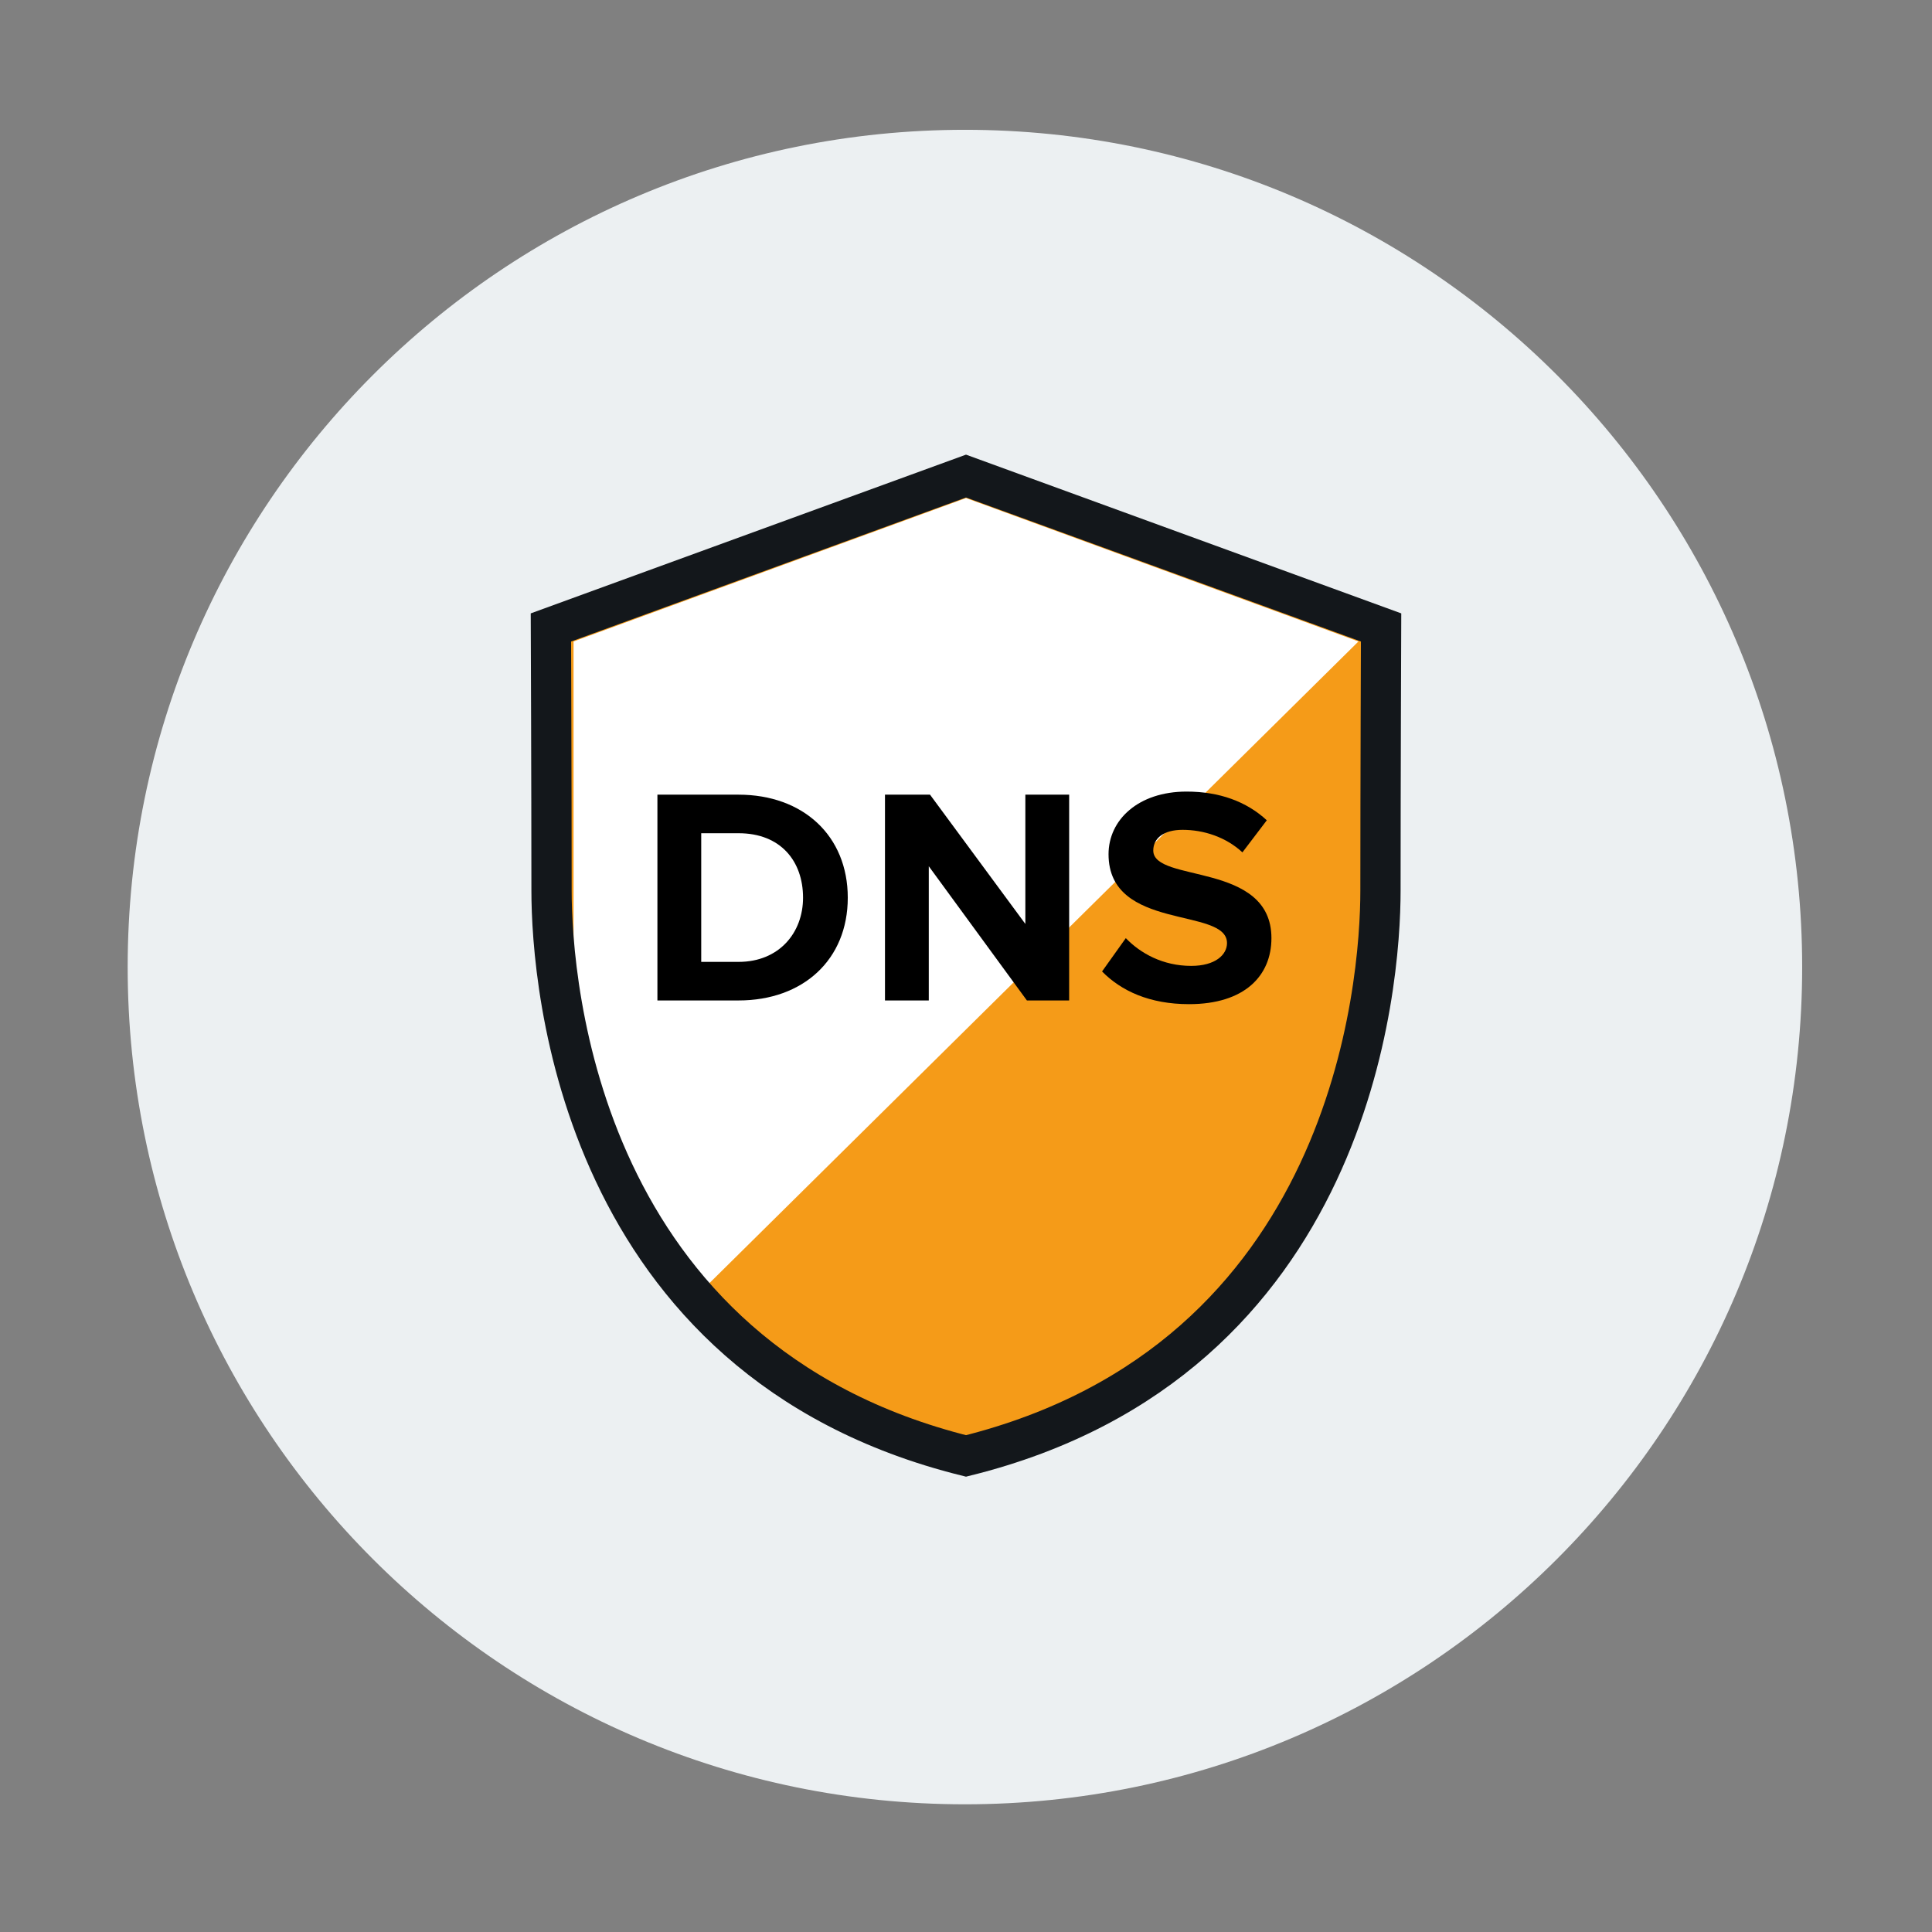
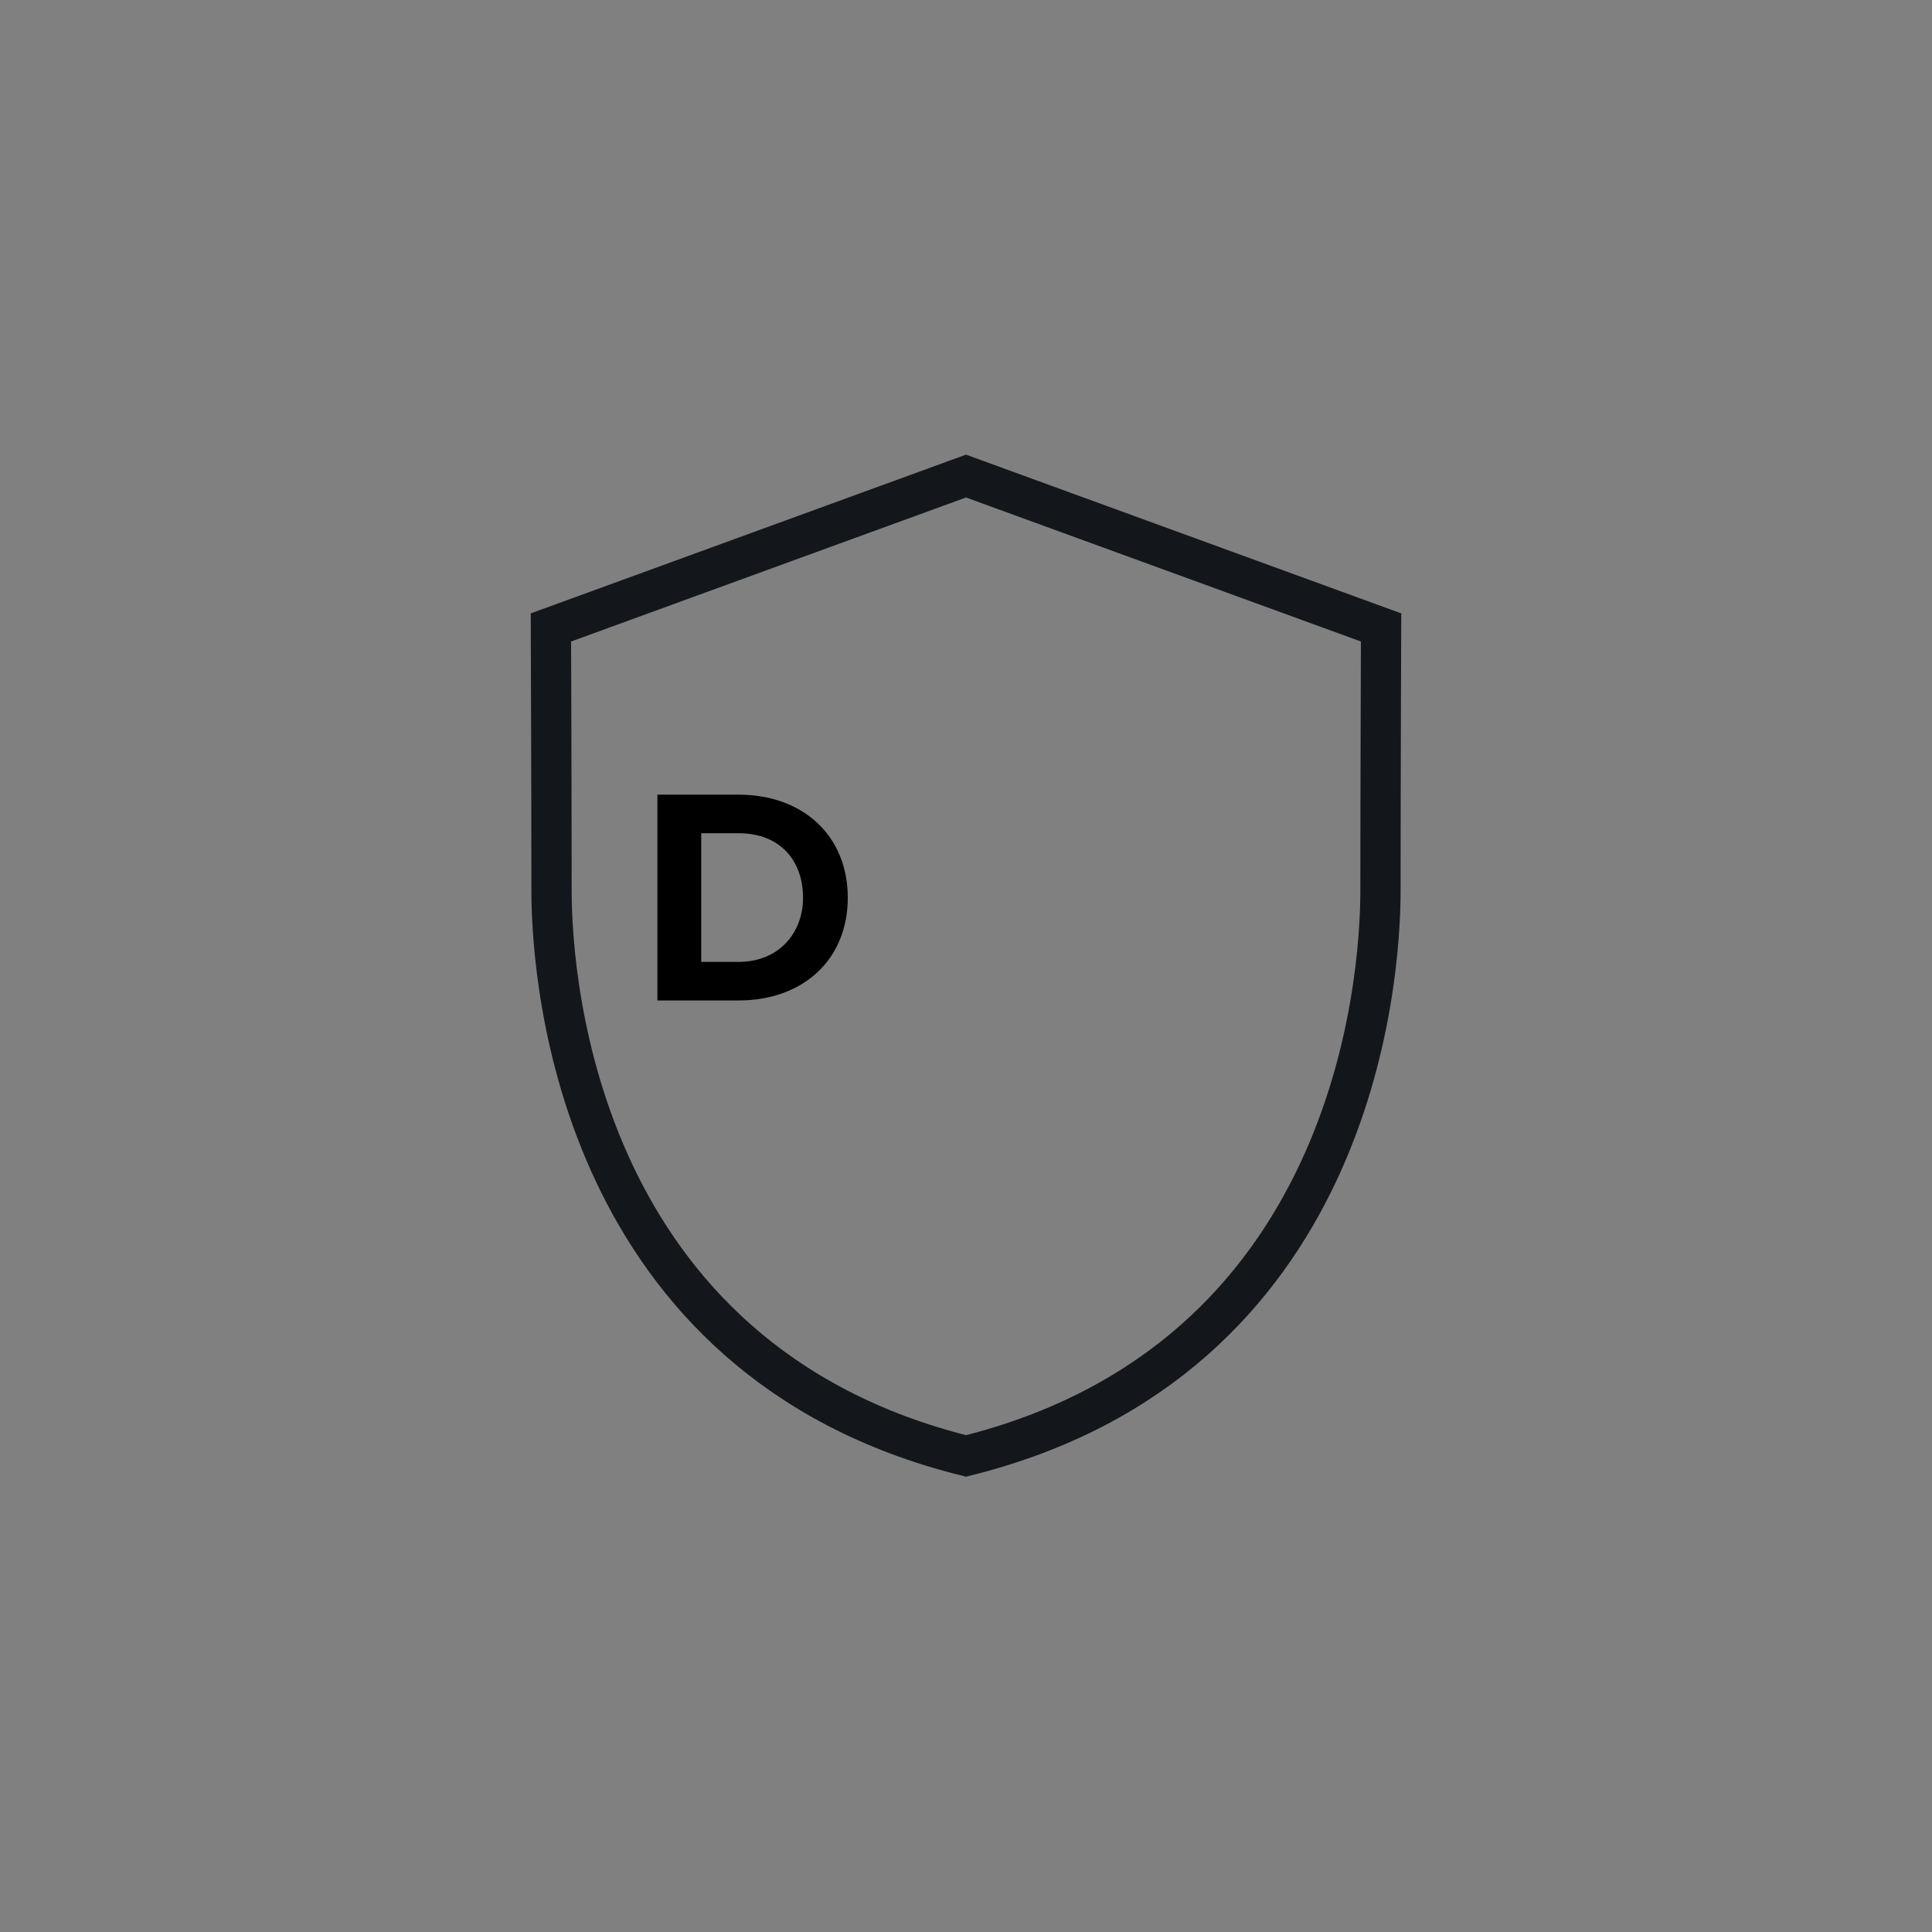
<svg xmlns="http://www.w3.org/2000/svg" width="144" height="144" viewBox="0 0 144 144" fill="none">
  <rect x="0" y="0" width="144" height="144" fill="#808080" stroke="none" />
-   <path d="M71.919 134.482C106.384 134.482 134.323 106.543 134.323 72.079C134.323 37.614 106.384 9.675 71.919 9.675C37.455 9.675 9.516 37.614 9.516 72.079C9.516 106.543 37.455 134.482 71.919 134.482Z" fill="#ECF0F2" />
-   <path d="M72 108.517C100.789 101.362 102.892 73.395 102.892 66.386C102.892 58.59 102.938 46.766 102.938 46.766L72 35.483L41.062 46.766C41.062 46.766 41.108 58.59 41.108 66.386C41.108 73.384 43.211 101.362 72 108.517Z" fill="#F59B18" />
-   <path d="M101.25 47.812L51.75 96.75L42.75 78.75V47.812L72 37.125L101.25 47.812Z" fill="white" />
  <path d="M72 108.517C100.789 101.362 102.892 73.395 102.892 66.386C102.892 58.59 102.938 46.766 102.938 46.766L72 35.483L41.062 46.766C41.062 46.766 41.108 58.59 41.108 66.386C41.108 73.384 43.211 101.362 72 108.517Z" stroke="#13171B" stroke-width="3" stroke-miterlimit="10" />
-   <path d="M88.625 74.844C85.682 74.844 83.566 73.855 82.141 72.406L83.911 69.923C84.992 71.049 86.671 71.992 88.786 71.992C90.58 71.992 91.454 71.164 91.454 70.291C91.454 67.577 82.624 69.44 82.624 63.668C82.624 61.115 84.831 59 88.441 59C90.879 59 92.902 59.736 94.42 61.139L92.603 63.53C91.362 62.38 89.706 61.851 88.142 61.851C86.74 61.851 85.958 62.472 85.958 63.392C85.958 65.829 94.765 64.197 94.765 69.923C94.765 72.728 92.764 74.844 88.625 74.844Z" fill="black" />
-   <path d="M79.689 74.568H76.539L69.226 64.565V74.568H65.961V59.23H69.318L76.424 68.865V59.23H79.689V74.568Z" fill="black" />
  <path d="M55.048 74.568H49V59.23H55.048C59.854 59.23 63.188 62.288 63.188 66.91C63.188 71.532 59.854 74.568 55.048 74.568ZM55.048 71.693C58.083 71.693 59.854 69.509 59.854 66.91C59.854 64.197 58.198 62.104 55.048 62.104H52.265V71.693H55.048Z" fill="black" />
</svg>